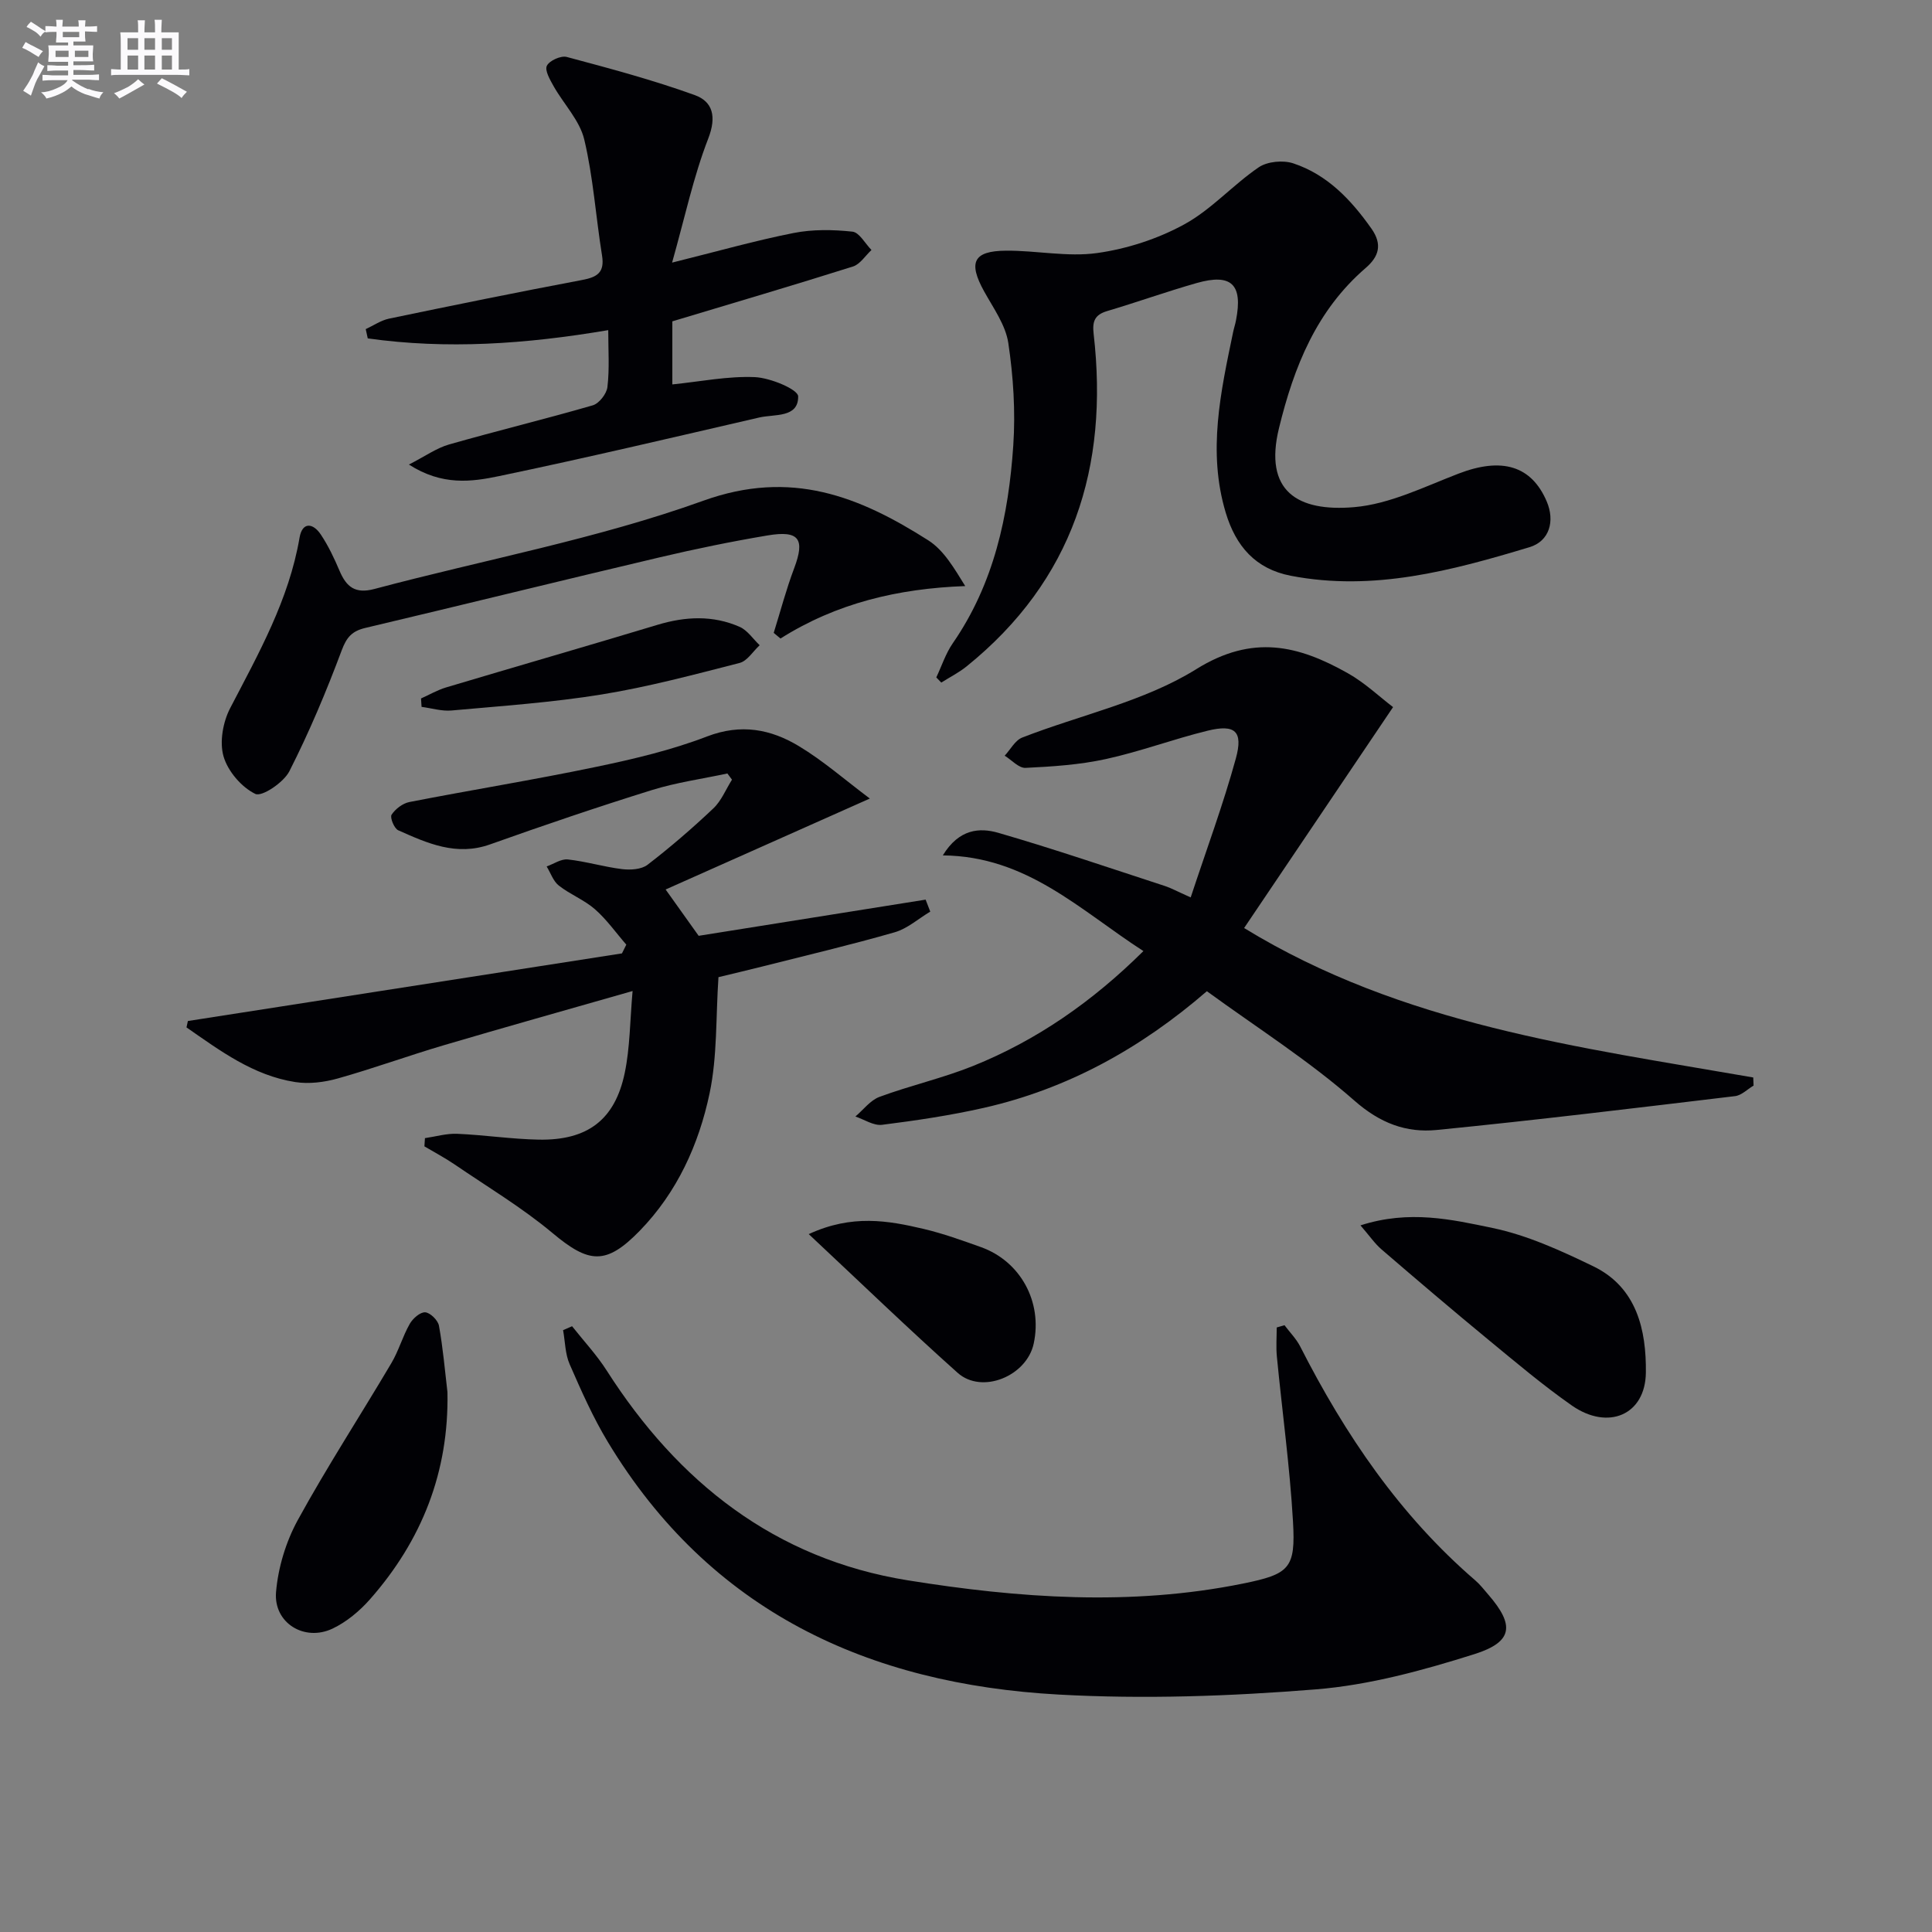
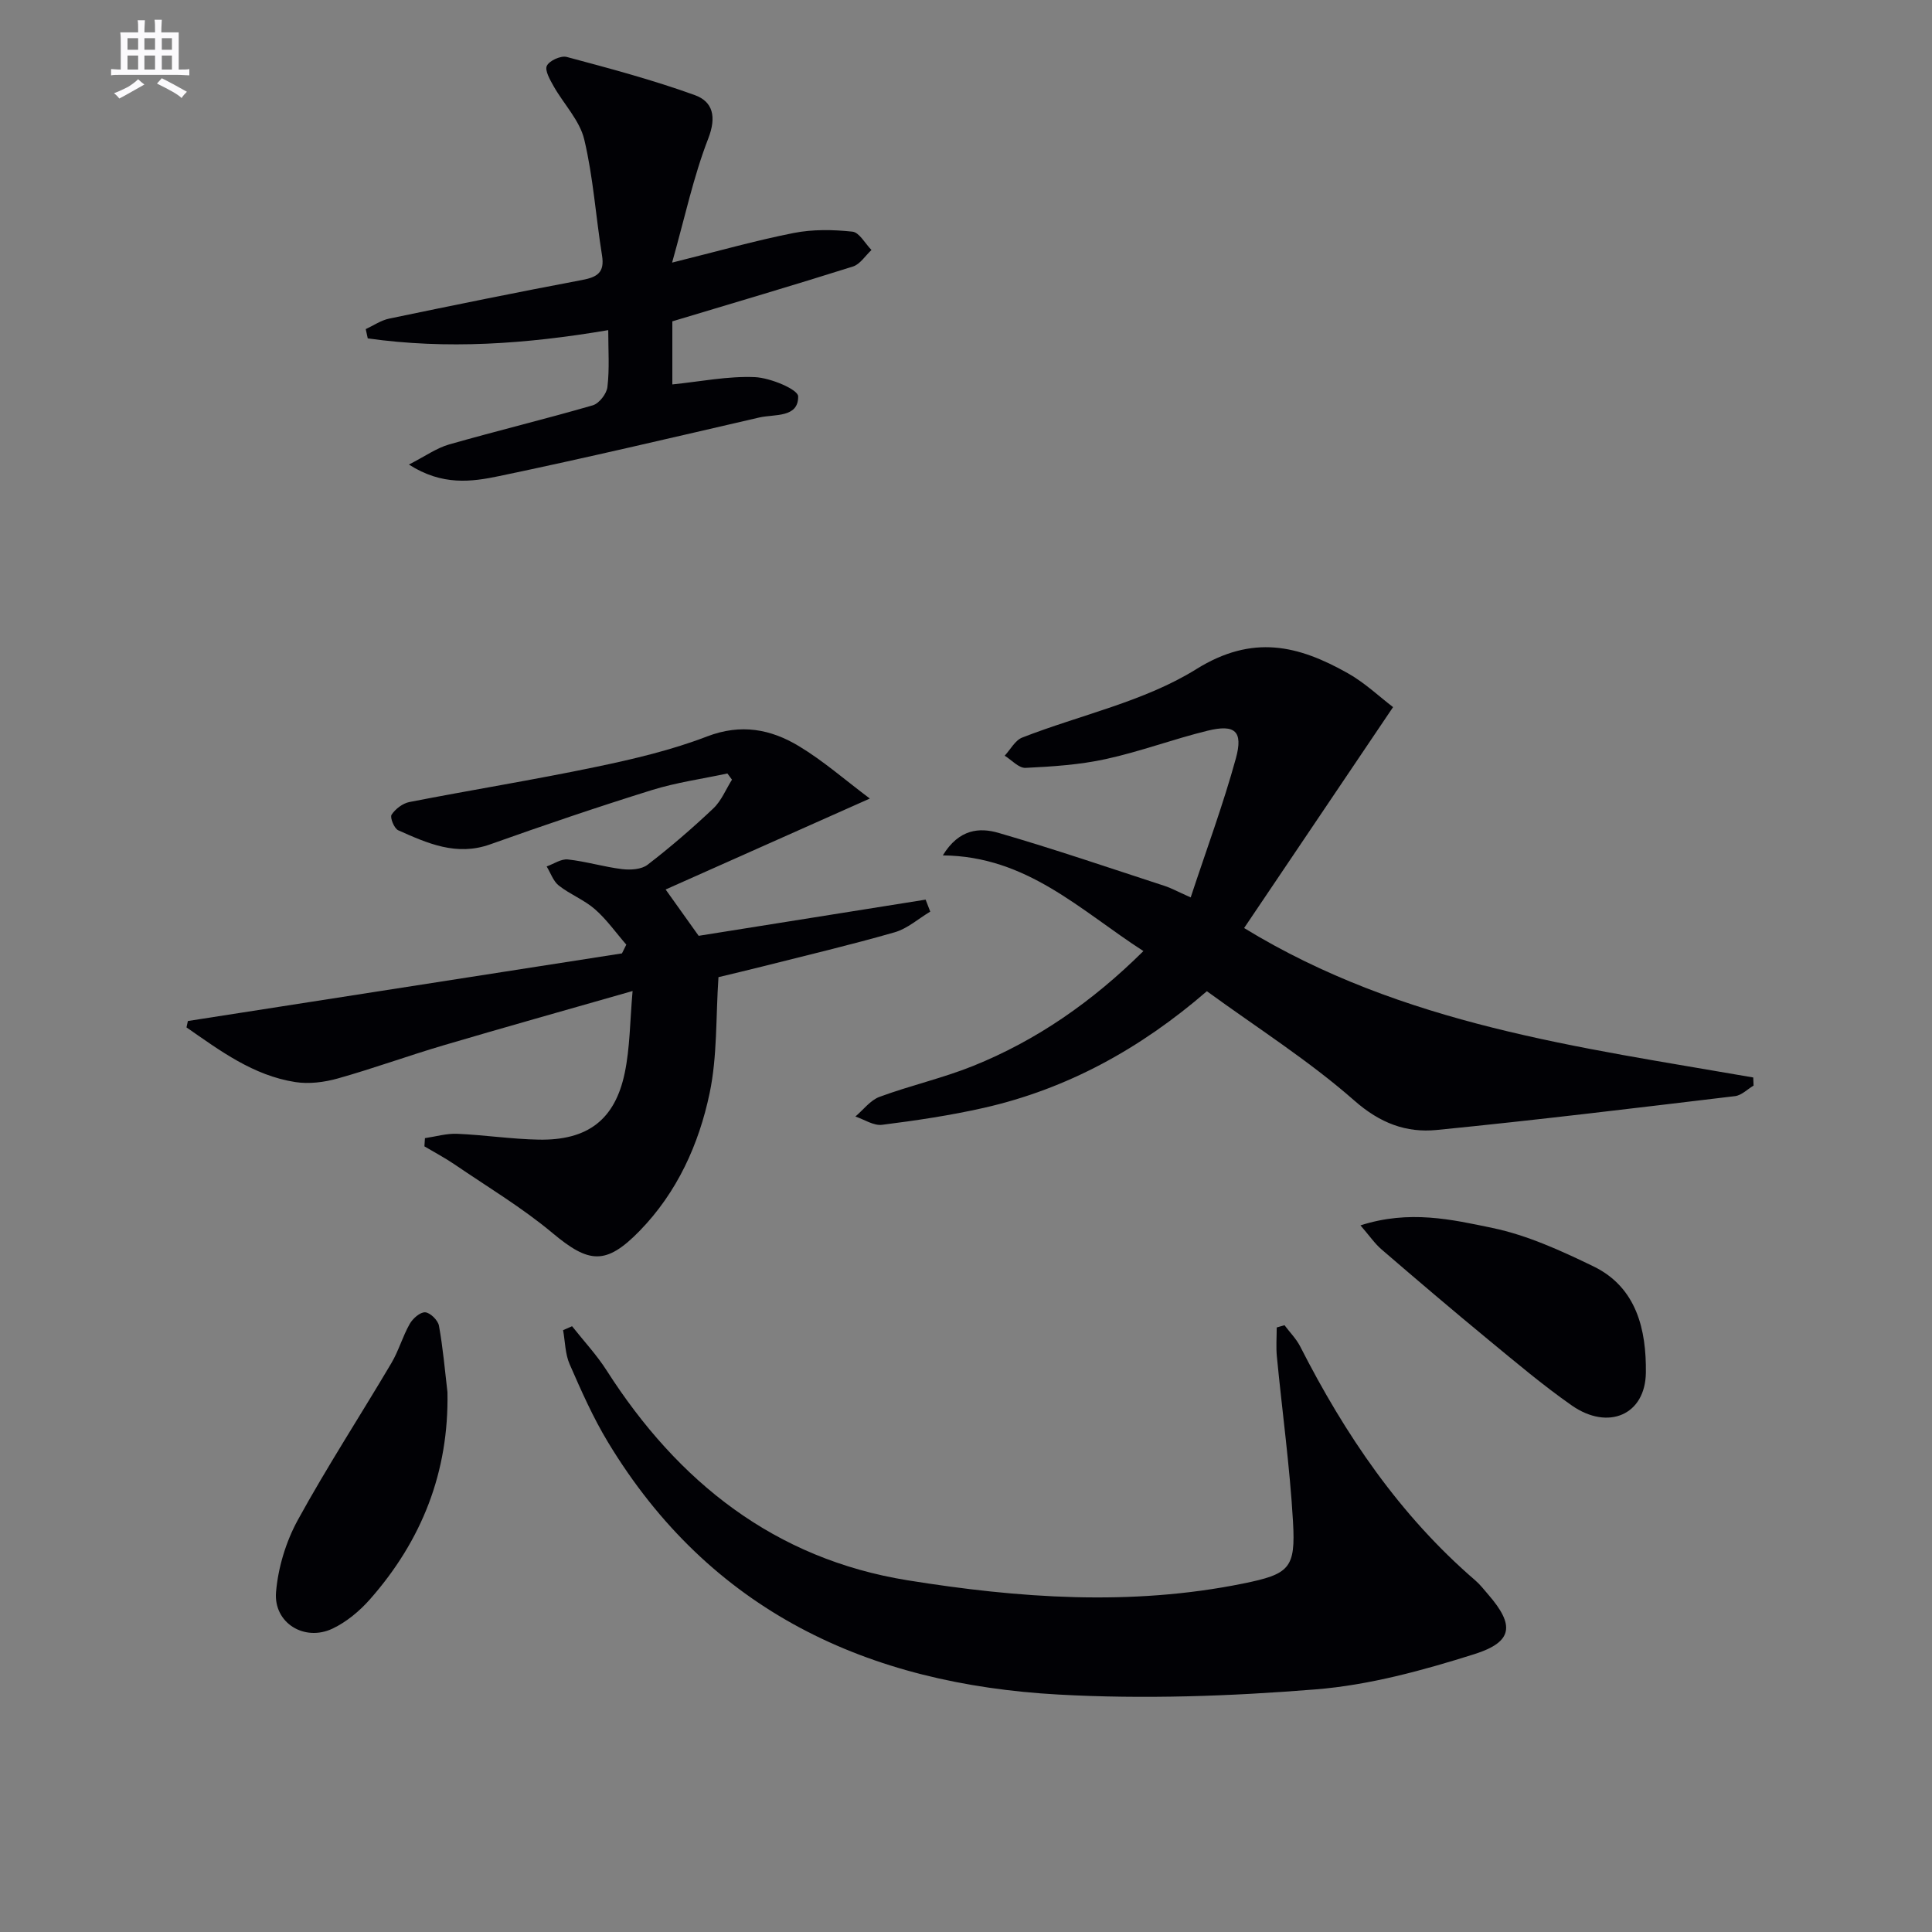
<svg xmlns="http://www.w3.org/2000/svg" enable-background="new 0 0 400 400" viewBox="0 0 400 400">
  <rect x="0" y="0" width="400" height="400" fill="#808080" stroke="none" />
  <g fill="#010105">
    <path d="m246.52 185.8c3.3-10 6.74-19.27 9.35-28.77 1.55-5.65-.17-7.13-5.83-5.75-7.08 1.73-13.96 4.32-21.06 5.87-5.43 1.19-11.08 1.56-16.65 1.83-1.4.07-2.88-1.63-4.32-2.52 1.2-1.29 2.16-3.19 3.64-3.76 12.05-4.7 25.25-7.45 36.01-14.15 11.72-7.3 21.17-4.92 31.37.82 3.57 2.01 6.63 4.93 9.39 7.03-10.37 15.37-20.43 30.3-30.84 45.74 32.87 20.09 69.4 24.66 105.41 30.94.02.56.05 1.12.07 1.68-1.27.75-2.49 2.02-3.83 2.18-20.58 2.46-41.16 4.97-61.78 7.01-6.31.62-11.72-1.4-17.04-6.08-9.44-8.3-20.19-15.11-30.54-22.65-13.69 11.84-28.84 20.22-46.18 24.15-6.94 1.57-14.01 2.62-21.07 3.51-1.74.22-3.68-1.1-5.52-1.72 1.65-1.39 3.09-3.37 5-4.07 6.36-2.35 13.05-3.86 19.33-6.38 13.24-5.33 24.75-13.35 35.3-23.8-13.1-8.45-24.13-19.65-41.53-19.81 3.37-5.53 7.66-5.78 11.5-4.67 11.59 3.36 23.01 7.27 34.49 11.01 1.24.4 2.4 1.05 5.33 2.36z" />
    <path d="m118.44 274.58c2.41 3.05 5.1 5.93 7.18 9.19 14.77 23.11 34.82 38.98 62.27 43.41 23 3.7 46.24 5.38 69.41.69 9.71-1.97 10.96-3.15 10.4-12.86-.66-11.42-2.24-22.78-3.34-34.17-.19-1.98-.03-4-.03-6 .54-.16 1.08-.31 1.61-.47 1.09 1.46 2.43 2.8 3.25 4.4 9.29 18.25 20.61 34.96 36.26 48.44 1 .86 1.82 1.94 2.69 2.94 5.45 6.29 5.16 9.78-2.88 12.32-10.68 3.37-21.77 6.41-32.87 7.3-17.67 1.42-35.55 2.05-53.24 1.07-39.38-2.17-72.15-17.23-93.31-52.31-3.08-5.1-5.51-10.61-7.9-16.08-.94-2.14-.93-4.7-1.36-7.06.64-.26 1.25-.54 1.86-.81z" />
    <path d="m180.09 165.33c-14.7 6.55-28.07 12.5-42.28 18.83 2.92 4.09 4.89 6.85 6.84 9.59 15.85-2.53 31.42-5.01 46.99-7.49.32.83.64 1.65.96 2.48-2.45 1.46-4.72 3.52-7.37 4.28-9.07 2.61-18.27 4.77-27.42 7.09-3.19.81-6.4 1.55-9.06 2.2-.56 8.27-.22 16.35-1.83 24.02-2.23 10.61-6.72 20.53-14.49 28.51-6.96 7.14-10.49 6.76-18 .48-6.33-5.3-13.51-9.59-20.36-14.27-1.99-1.35-4.13-2.48-6.2-3.71.04-.57.07-1.13.11-1.7 2.22-.32 4.45-.99 6.65-.9 5.64.24 11.25 1.1 16.89 1.21 10.1.19 15.79-4.08 17.82-13.79 1.1-5.26 1.08-10.75 1.63-16.98-13.81 3.95-26.54 7.52-39.21 11.26-7.31 2.16-14.48 4.78-21.81 6.84-2.8.79-5.97 1.19-8.81.75-8.73-1.36-15.58-6.5-22.53-11.32.1-.44.2-.88.29-1.32 29.96-4.67 59.91-9.34 89.87-14 .3-.6.6-1.21.9-1.81-2.14-2.46-4.05-5.19-6.48-7.32-2.22-1.95-5.15-3.07-7.49-4.91-1.16-.91-1.7-2.62-2.52-3.96 1.46-.52 2.99-1.6 4.38-1.45 3.77.41 7.46 1.54 11.22 2 1.73.21 4.02.08 5.29-.9 4.73-3.64 9.28-7.56 13.62-11.67 1.67-1.58 2.59-3.94 3.86-5.95-.32-.43-.63-.85-.95-1.28-5.22 1.12-10.57 1.86-15.65 3.44-11.24 3.5-22.39 7.29-33.48 11.24-6.98 2.49-12.99-.23-19.02-2.92-.84-.37-1.75-2.65-1.38-3.22.79-1.2 2.31-2.36 3.7-2.63 12.85-2.51 25.79-4.59 38.61-7.27 7.78-1.62 15.63-3.47 23.02-6.31 7.02-2.69 13.18-1.51 19.02 2.02 5.05 3.04 9.52 6.98 14.67 10.84z" />
-     <path d="m193.85 140.25c1.12-2.37 1.94-4.94 3.41-7.07 8.54-12.34 11.55-26.43 12.53-40.97.47-7.02.01-14.22-1.03-21.19-.56-3.74-3.1-7.24-5.01-10.7-3.32-6-2.25-8.37 4.53-8.42 6.3-.05 12.73 1.35 18.87.49 6.21-.87 12.57-2.94 18.06-5.95 5.6-3.06 10.05-8.16 15.39-11.8 1.79-1.22 5.05-1.52 7.16-.82 7.05 2.34 11.96 7.53 16.18 13.51 2.34 3.32 1.51 5.82-1.19 8.15-10.18 8.78-14.83 20.39-17.94 33.12-3.22 13.13 3.87 17.4 15.56 16.4 7.35-.63 14.52-4.22 21.6-6.94 8.93-3.44 15.1-1.68 18.27 5.78 1.71 4.02.59 8.2-3.58 9.45-16.08 4.85-32.3 9.21-49.39 5.92-7.35-1.41-11.42-6.15-13.5-13.08-3.8-12.66-1.03-25.02 1.54-37.4.17-.81.44-1.6.59-2.41 1.45-7.43-.92-9.77-8.14-7.72-6.22 1.77-12.32 3.96-18.53 5.8-2.63.78-3.1 2.18-2.8 4.76 3.15 27.47-4.23 50.99-26.32 68.82-1.6 1.29-3.48 2.23-5.23 3.34-.34-.35-.69-.71-1.03-1.07z" />
    <path d="m125.93 68.35c-17.14 2.91-33.45 4.01-49.79 1.71-.14-.64-.28-1.28-.42-1.92 1.61-.74 3.15-1.82 4.83-2.17 13.3-2.77 26.61-5.48 39.96-8 3.16-.59 4.71-1.56 4.13-5.1-1.29-8-1.81-16.16-3.68-24-.94-3.94-4.23-7.3-6.32-10.99-.75-1.34-1.89-3.29-1.42-4.26.52-1.07 2.91-2.15 4.11-1.83 8.91 2.38 17.86 4.77 26.52 7.9 3.73 1.35 4.54 4.46 2.79 8.98-3.07 7.9-4.84 16.31-7.49 25.7 9.49-2.36 17.26-4.57 25.16-6.13 3.94-.78 8.16-.71 12.17-.28 1.43.15 2.64 2.47 3.95 3.8-1.27 1.17-2.35 2.95-3.84 3.42-12.28 3.88-24.63 7.51-37.39 11.35v13.06c5.76-.58 11.46-1.75 17.09-1.51 3.2.14 8.94 2.54 8.96 3.98.07 4.5-4.9 3.65-8.06 4.38-17.93 4.14-35.84 8.37-53.85 12.13-5.69 1.19-11.78 2.04-18.68-2.39 3.4-1.74 5.73-3.42 8.32-4.16 9.88-2.82 19.87-5.24 29.74-8.1 1.32-.38 2.88-2.39 3.04-3.79.45-3.78.17-7.61.17-11.78z" />
-     <path d="m160.19 131.03c1.39-4.46 2.58-9 4.23-13.37 2.28-6.05 1.06-7.9-5.46-6.81-7.52 1.26-15 2.8-22.42 4.55-20.33 4.79-40.6 9.8-60.92 14.61-2.73.65-3.86 1.91-4.88 4.65-3.18 8.51-6.72 16.93-10.83 25.02-1.18 2.32-5.69 5.35-7.05 4.69-2.86-1.39-5.69-4.69-6.58-7.77-.86-2.98-.12-7.11 1.37-9.98 5.9-11.34 12.17-22.44 14.37-35.31.57-3.31 2.79-3.06 4.4-.64 1.56 2.33 2.78 4.92 3.88 7.51 1.42 3.34 3.24 4.82 7.22 3.76 22.72-6.06 46.06-10.34 68.09-18.27 18.21-6.56 32.3-.88 46.58 8.2 3.24 2.06 5.39 5.83 7.65 9.47-13.98.51-26.67 3.55-38.25 10.86-.48-.39-.94-.78-1.4-1.17z" />
    <path d="m281.67 253.7c10.11-3.25 18.9-1.22 27.34.54 7.21 1.5 14.18 4.7 20.88 7.94 9.02 4.37 10.97 13.23 10.87 21.98-.09 8.81-7.83 12.06-15.32 6.84-5.99-4.19-11.6-8.94-17.25-13.59-7.45-6.14-14.8-12.4-22.12-18.7-1.41-1.2-2.48-2.79-4.4-5.01z" />
    <path d="m92.64 288.23c.32 16.52-5.3 30.71-16.07 42.92-2.14 2.42-4.84 4.67-7.73 6.04-5.81 2.75-12.22-1.17-11.69-7.56.43-5.09 2.05-10.44 4.51-14.93 6.06-11.05 12.96-21.64 19.38-32.5 1.51-2.55 2.32-5.52 3.79-8.1.63-1.12 2.16-2.46 3.2-2.4 1.04.07 2.64 1.64 2.85 2.77.83 4.55 1.22 9.17 1.76 13.76z" />
-     <path d="m167.44 255.51c8.97-4.14 16.43-2.81 23.81-1.07 4.02.95 7.94 2.37 11.84 3.76 8.22 2.94 12.78 11.37 10.93 19.97-1.45 6.74-10.7 10.56-15.75 6.06-10.21-9.12-20.06-18.64-30.83-28.72z" />
-     <path d="m87.17 144.61c1.72-.77 3.38-1.74 5.17-2.28 14.59-4.36 29.22-8.57 43.8-12.97 5.77-1.74 11.46-2.01 16.99.42 1.63.72 2.78 2.51 4.15 3.81-1.38 1.26-2.56 3.26-4.16 3.67-9.45 2.42-18.92 4.96-28.54 6.52-10.28 1.67-20.71 2.38-31.1 3.32-2.03.18-4.13-.48-6.2-.75-.04-.58-.08-1.16-.11-1.74z" />
  </g>
-   <path d="m6.8 9.5c.6.3 1.3.7 2.1 1.1-.4.4-.7.8-.9 1.2-.7-.4-1.3-.8-1.8-1.1s-1.1-.6-1.6-.8c.2-.4.5-.8.7-1.2.4.2.8.5 1.5.8zm.9 6.9c-.3.6-.5 1.1-.7 1.7s-.4 1.1-.6 1.7c-.6-.4-1.1-.7-1.6-1 .7-1 1.2-1.8 1.5-2.4.3-.5.6-1.1.8-1.7.3-.6.5-1.2.8-1.8.3.3.8.6 1.3.8-.7 1.3-1.2 2.2-1.5 2.7zm.1-11c.4.3 1 .7 1.7 1.1-.5.2-.8.6-1.1 1.1-.5-.6-1-1-1.4-1.2s-.9-.6-1.5-.8c.2-.4.5-.7.9-1.1.5.3.9.6 1.4.9zm10.5 13c1 .4 2 .6 3.1.7-.4.4-.7.8-.8 1.3-.9-.2-1.9-.6-3-.9-1-.4-2-.9-2.8-1.6-.5.4-1.1.9-1.9 1.3s-1.9.9-3.3 1.2c-.1-.3-.5-.8-1.1-1.3 1 0 2.1-.3 3.2-.8 1.2-.5 1.9-1 2.3-1.7h-3.2c-.4 0-1 0-2 .1v-1.2c1 0 1.7.1 2 .1h3.3v-1h-2.3c-.2 0-.9 0-2 .1v-1.2c1.2 0 1.9.1 2 .1h2.3v-.8h-4.1c0-.7.1-1.2.1-1.6 0-.5 0-1.1-.1-1.8h4.1v-.6h-2.5c0-.6.1-1.1.1-1.6v-.6h-.5c-.4 0-1 0-1.8.1v-1.3c1.2 0 1.9.1 2.1.1h.2c0-.3 0-.8-.1-1.4h1.4c0 .6-.1 1-.1 1.4h3.4c0-.4 0-.8-.1-1.3h1.5c0 .4-.1.9-.1 1.3.7 0 1.5 0 2.5-.1v1.2c-1 0-1.8-.1-2.5-.1v.6c0 .3 0 .8.1 1.5h-2.5v.8h4.1c0 .7-.1 1.3-.1 1.8s0 1 .1 1.5h-4.1v.8h1.4c.8 0 1.8 0 2.9-.1v1.2c-1 0-1.9-.1-2.8-.1h-1.5v1h3.2c.3 0 1 0 2.1-.1v1.2c-1.1 0-1.8-.1-2.1-.1h-3.4l-.1.1c1.4 1 2.4 1.5 3.4 1.9zm-4.1-6.6v-1.3h-2.7v1.3zm2.2-4.1v-1.1h-3.4v1.1zm1.9 4.1v-1.3h-2.8v1.3z" fill="#fbfafc" />
  <path d="m37 6.7v2.3 5.4c1 0 1.8 0 2.2-.1v1.3c-.6 0-1.5-.1-2.5-.1h-11.9c-.7 0-1.3 0-1.8.1v-1.3c.5 0 1.1.1 2 .1v-5.2c0-1 0-1.8-.1-2.5h3.7c0-1.3 0-2.1-.1-2.5h1.5c0 .4-.1 1.3-.1 2.5h2.2c0-1.2 0-2.1-.1-2.6h1.5c0 .4-.1 1.3-.1 2.6zm-12.3 13.7c-.3-.4-.7-.8-1.1-1.1 1.1-.4 2.1-.9 2.9-1.3.8-.5 1.5-1 2.1-1.6.4.4.9.8 1.3 1.1-2.5 1.4-4.2 2.4-5.2 2.9zm3.9-10.1v-2.4h-2.2v2.4zm0 4.1v-2.9h-2.2v2.9zm3.5-4.1v-2.4h-2.2v2.4zm0 4.1v-2.9h-2.2v2.9zm.4 2.9 1-1.1c.6.3 1.4.7 2.5 1.3s2 1.1 2.7 1.5c-.4.4-.8.8-1.1 1.3-.8-.8-2.5-1.7-5.1-3zm3.1-7v-2.4h-2.1v2.4zm0 4.1v-2.9h-2.1v2.9z" fill="#fbfafc" />
</svg>